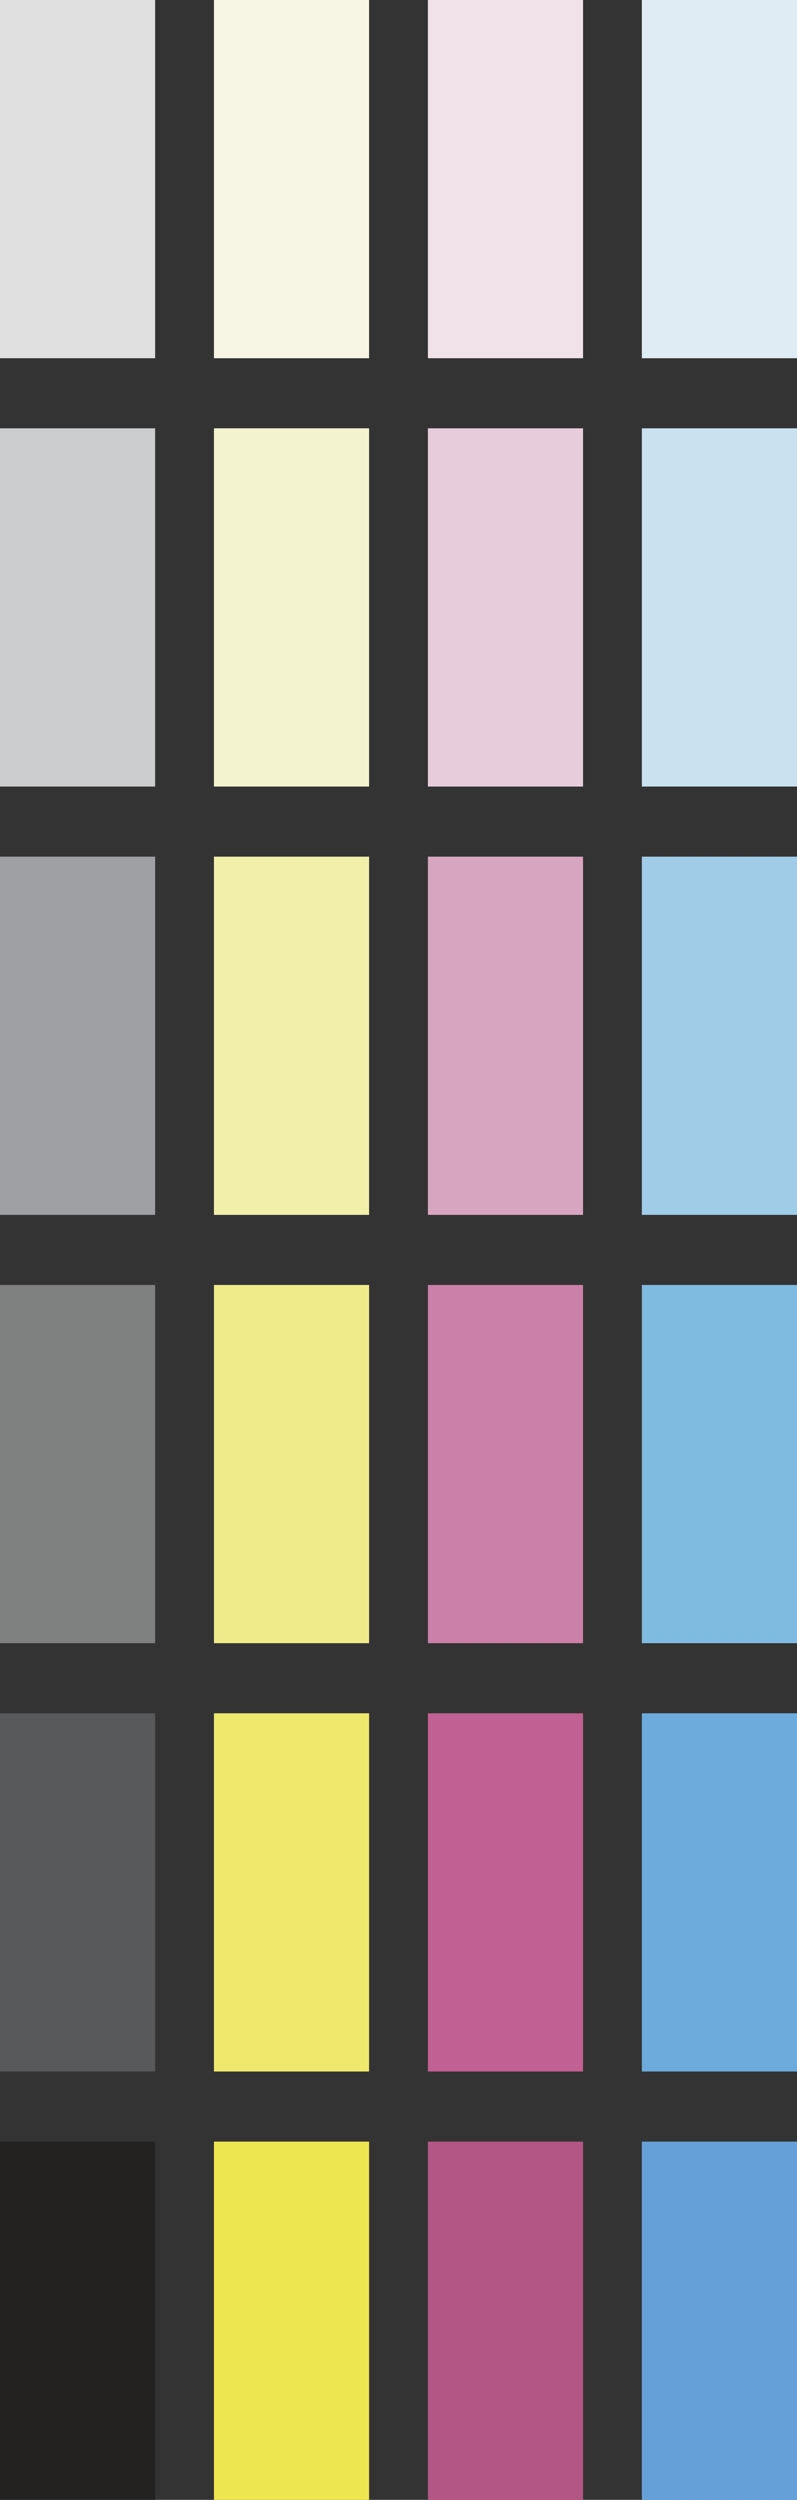
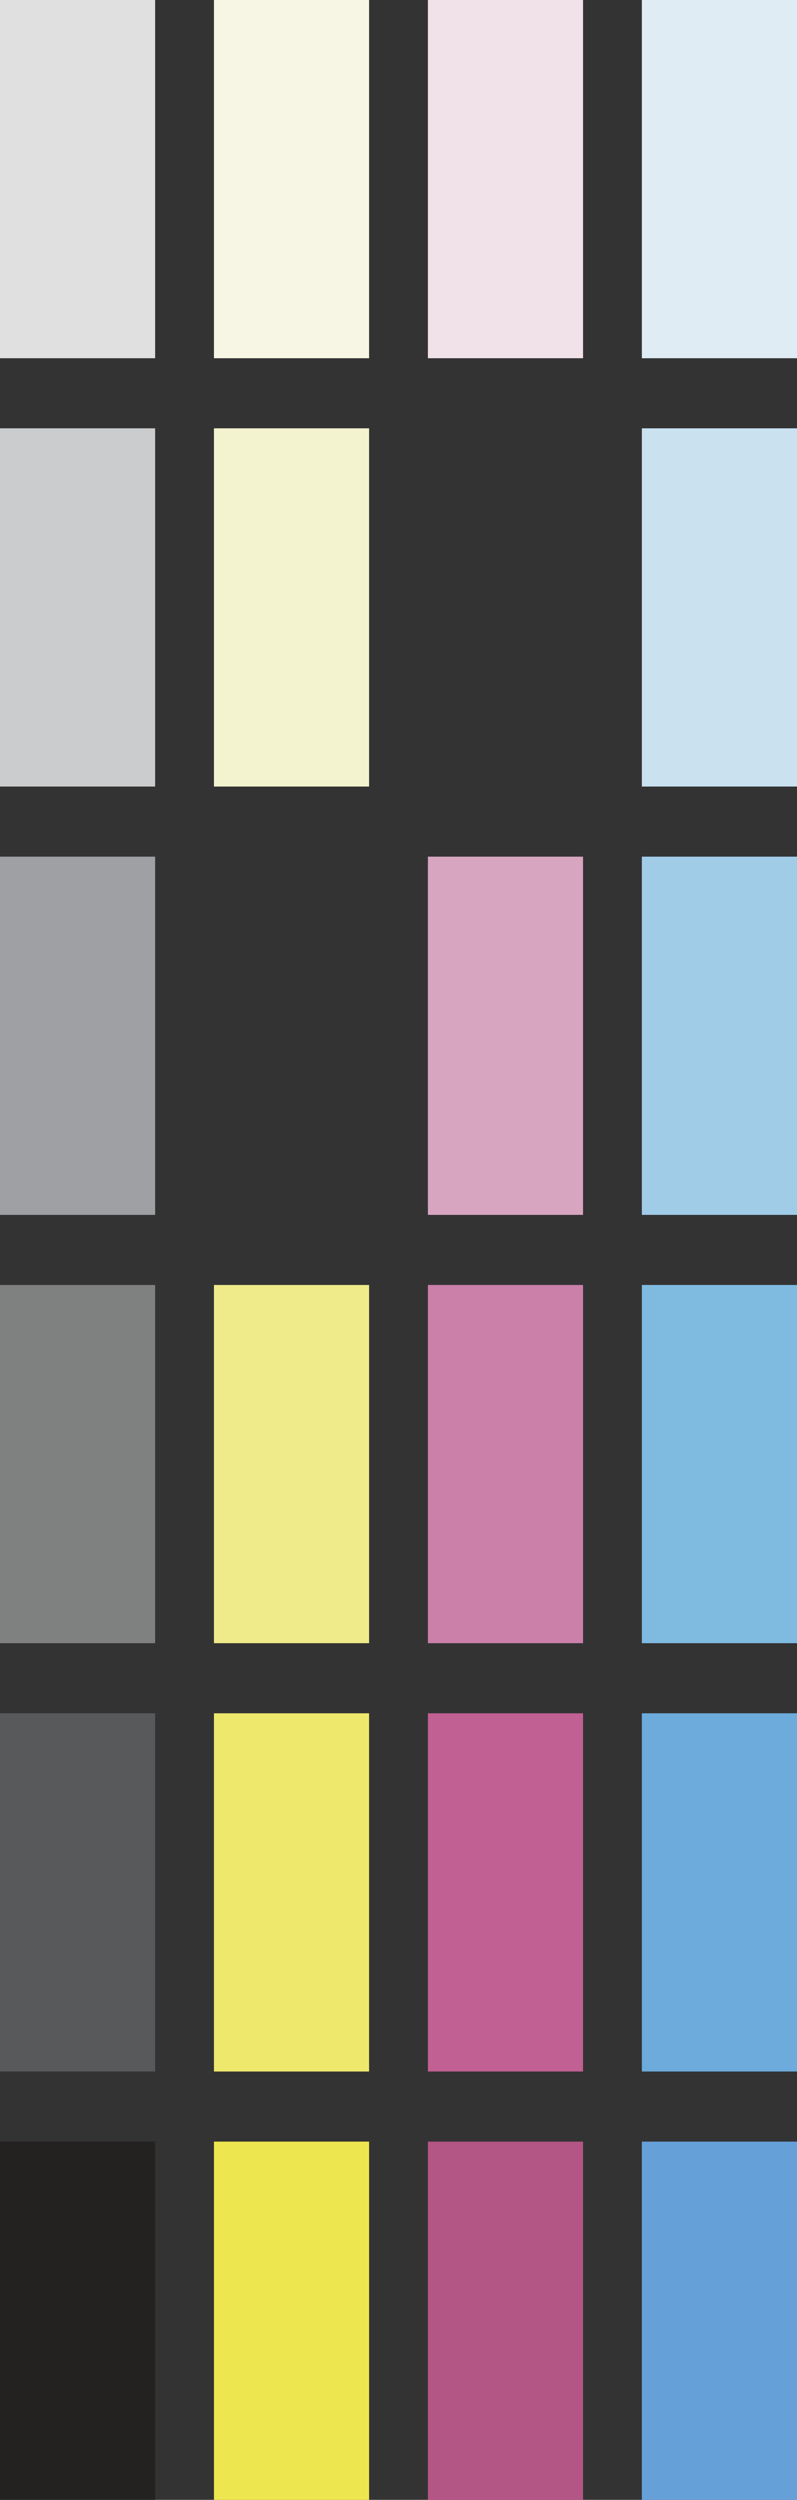
<svg xmlns="http://www.w3.org/2000/svg" viewBox="0 0 200 627">
  <rect x="0" y="0" width="200" height="627" fill="#333333" stroke="none" />
  <defs>
    <style>.cls-1{fill:#dfecf4;}.cls-2{fill:#cae1f0;}.cls-3{fill:#a1cce8;}.cls-4{fill:#7fbae1;}.cls-5{fill:#6cabdc;}.cls-6{fill:#66a0d9;}.cls-7{fill:#f1e2ea;}.cls-8{fill:#e7cddc;}.cls-9{fill:#d8a5c1;}.cls-10{fill:#cb80a9;}.cls-11{fill:#c16092;}.cls-12{fill:#b35685;}.cls-13{fill:#f7f6e4;}.cls-14{fill:#f4f3d0;}.cls-15{fill:#f2efab;}.cls-16{fill:#f0eb8a;}.cls-17{fill:#eee86d;}.cls-18{fill:#eee64e;}.cls-19{fill:#e0e0e1;}.cls-20{fill:#cbcccd;}.cls-21{fill:#9fa0a4;}.cls-22{fill:#7f8080;}.cls-23{fill:#58595b;}.cls-24{fill:#242121;}</style>
  </defs>
  <title>CMYK</title>
  <g id="Слой_2" data-name="Слой 2">
    <g id="Слой_1-2" data-name="Слой 1">
      <rect class="cls-1" x="135.61" y="25.46" width="89.85" height="38.93" transform="translate(225.46 -135.61) rotate(90)" />
      <rect class="cls-2" x="135.61" y="132.89" width="89.85" height="38.93" transform="translate(332.89 -28.18) rotate(90)" />
      <rect class="cls-3" x="135.61" y="240.32" width="89.85" height="38.93" transform="translate(440.32 79.25) rotate(90)" />
      <rect class="cls-4" x="135.61" y="347.75" width="89.85" height="38.93" transform="translate(547.75 186.68) rotate(90)" />
      <rect class="cls-5" x="135.61" y="455.18" width="89.85" height="38.93" transform="translate(655.18 294.11) rotate(90)" />
      <rect class="cls-6" x="135.61" y="562.61" width="89.85" height="38.93" transform="translate(762.61 401.54) rotate(90)" />
      <rect class="cls-7" x="81.92" y="25.46" width="89.85" height="38.93" transform="translate(171.77 -81.92) rotate(90)" />
-       <rect class="cls-8" x="81.92" y="132.89" width="89.85" height="38.93" transform="translate(279.2 25.51) rotate(90)" />
      <rect class="cls-9" x="81.92" y="240.32" width="89.85" height="38.93" transform="translate(386.63 132.94) rotate(90)" />
      <rect class="cls-10" x="81.92" y="347.75" width="89.85" height="38.93" transform="translate(494.06 240.37) rotate(90)" />
      <rect class="cls-11" x="81.92" y="455.18" width="89.85" height="38.93" transform="translate(601.49 347.8) rotate(90)" />
      <rect class="cls-12" x="81.92" y="562.61" width="89.85" height="38.93" transform="translate(708.92 455.23) rotate(90)" />
      <rect class="cls-13" x="28.23" y="25.46" width="89.85" height="38.93" transform="translate(118.08 -28.23) rotate(90)" />
      <rect class="cls-14" x="28.23" y="132.89" width="89.85" height="38.93" transform="translate(225.51 79.2) rotate(90)" />
-       <rect class="cls-15" x="28.23" y="240.32" width="89.85" height="38.93" transform="translate(332.94 186.63) rotate(90)" />
      <rect class="cls-16" x="28.23" y="347.75" width="89.85" height="38.93" transform="translate(440.37 294.06) rotate(90)" />
      <rect class="cls-17" x="28.23" y="455.18" width="89.85" height="38.93" transform="translate(547.8 401.49) rotate(90)" />
      <rect class="cls-18" x="28.23" y="562.61" width="89.85" height="38.93" transform="translate(655.23 508.92) rotate(90)" />
      <rect class="cls-19" x="-25.46" y="25.46" width="89.85" height="38.93" transform="translate(64.39 25.46) rotate(90)" />
      <rect class="cls-20" x="-25.46" y="132.89" width="89.85" height="38.93" transform="translate(171.82 132.89) rotate(90)" />
      <rect class="cls-21" x="-25.46" y="240.32" width="89.85" height="38.93" transform="translate(279.25 240.32) rotate(90)" />
      <rect class="cls-22" x="-25.46" y="347.75" width="89.85" height="38.93" transform="translate(386.68 347.75) rotate(90)" />
      <rect class="cls-23" x="-25.46" y="455.18" width="89.85" height="38.93" transform="translate(494.11 455.18) rotate(90)" />
      <rect class="cls-24" x="-25.46" y="562.61" width="89.85" height="38.93" transform="translate(601.54 562.61) rotate(90)" />
    </g>
  </g>
</svg>